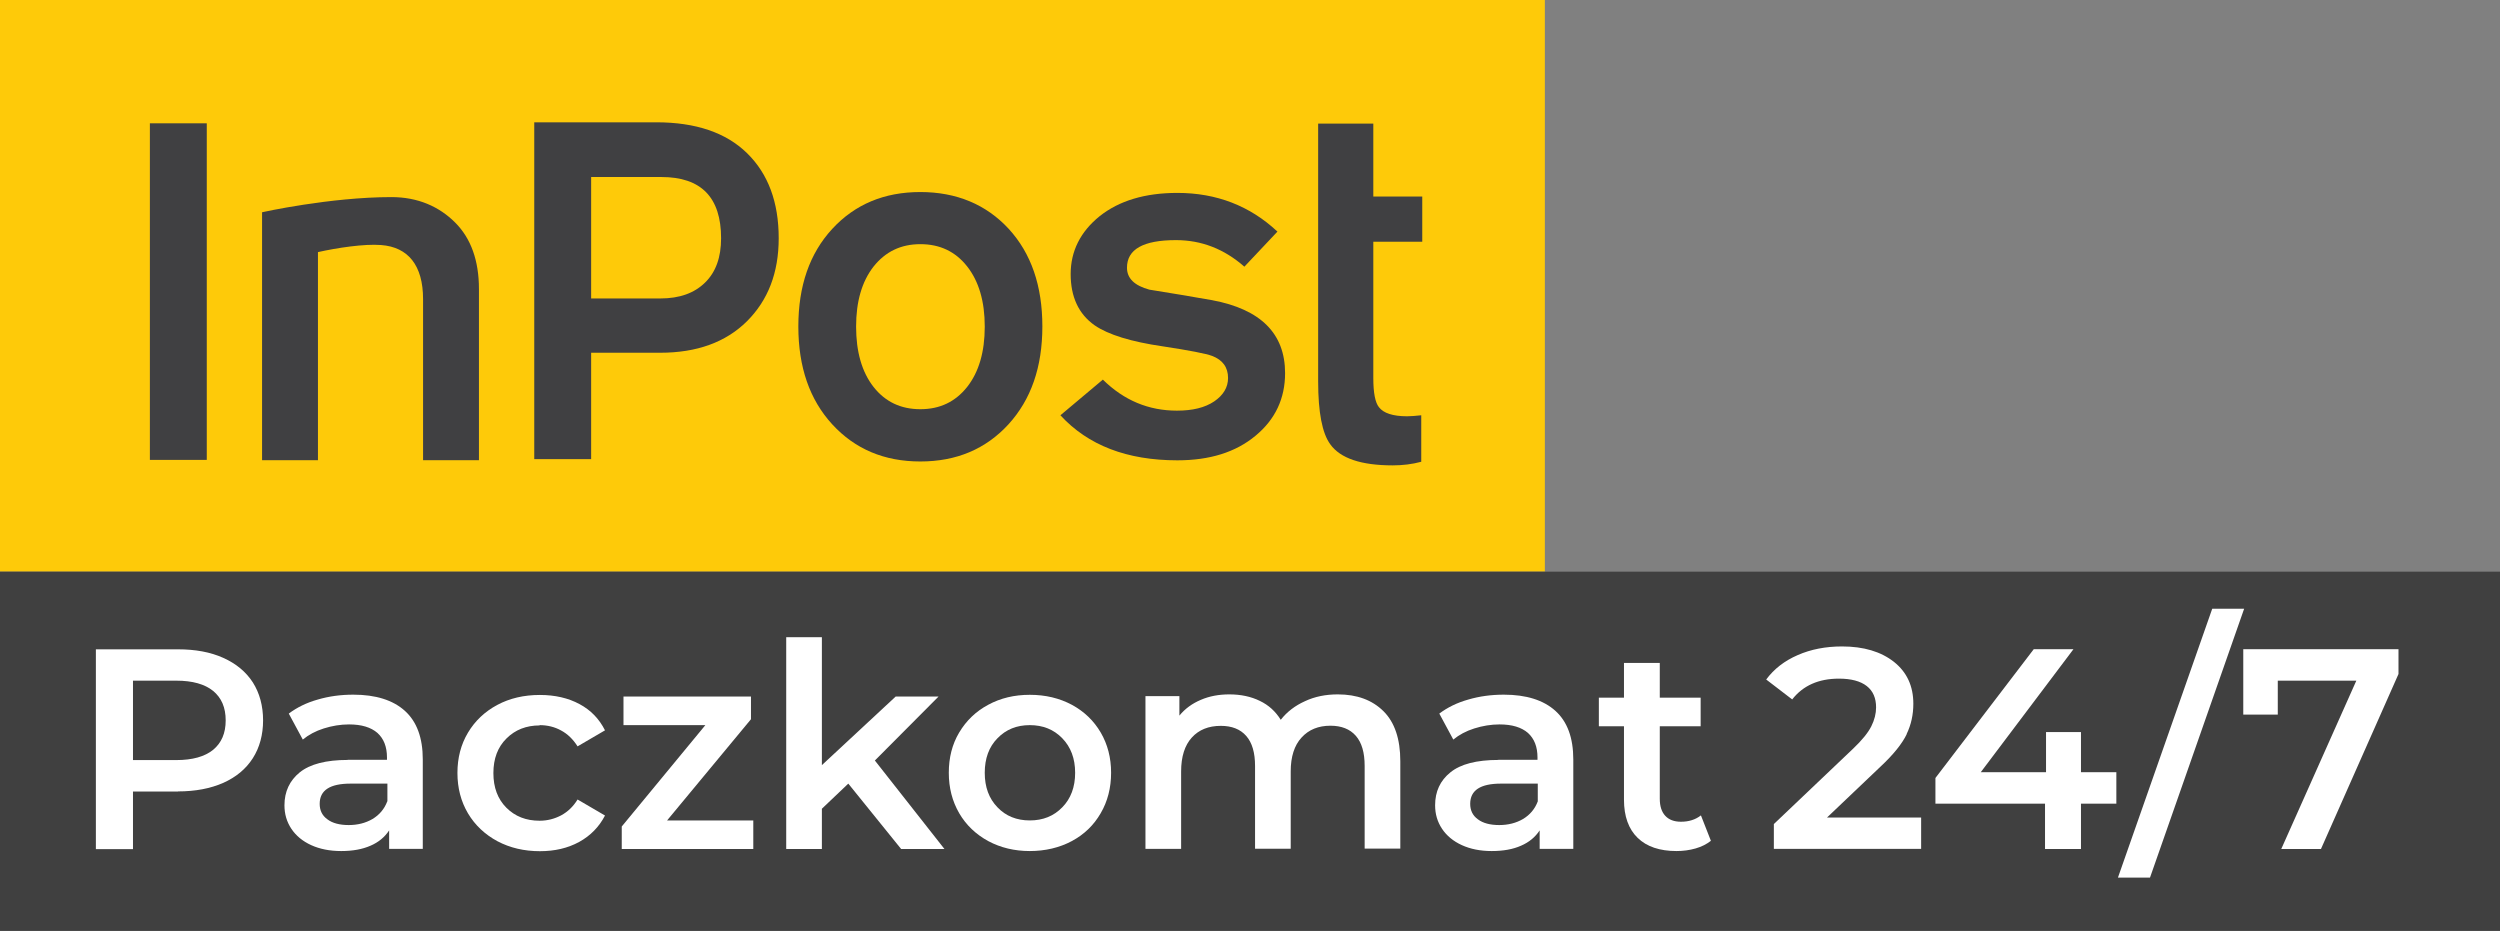
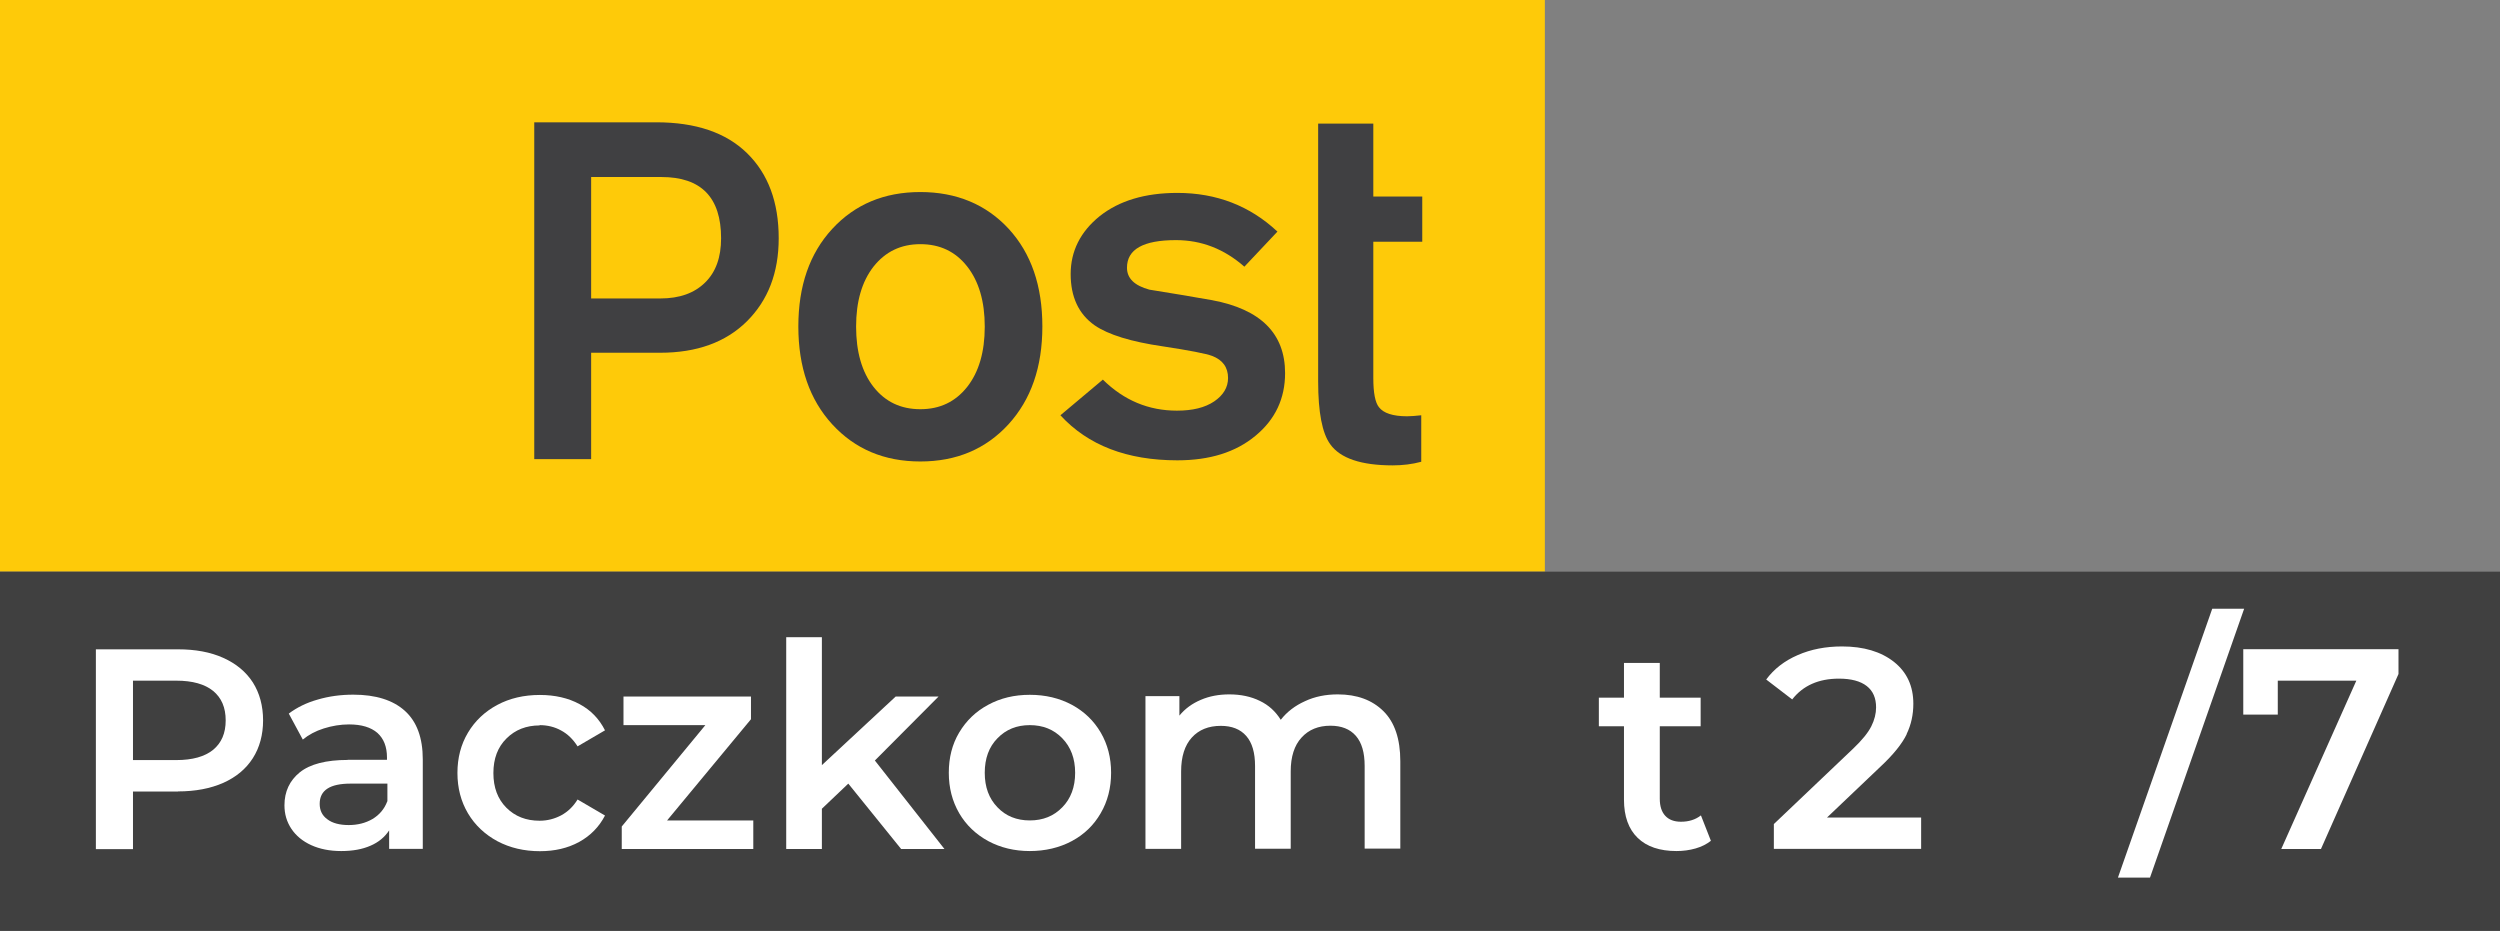
<svg xmlns="http://www.w3.org/2000/svg" id="Warstwa_1" viewBox="0 0 173.14 64.47">
  <rect x="0" y="0" width="173.14" height="64.47" fill="#808080" stroke="none" />
  <defs>
    <style>
      .cls-1 {
        fill: #fff;
      }

      .cls-2 {
        fill: #404040;
      }

      .cls-3 {
        fill: #404042;
      }

      .cls-4 {
        fill: #feca09;
      }
    </style>
  </defs>
  <g>
    <rect class="cls-4" width="106.99" height="39.59" />
-     <path class="cls-3" d="M33.17,31.87h-3.87v-11.15c0-2.34-1.03-3.61-2.91-3.75-1.17-.09-3.02.19-4.37.49v14.41h-3.87V14.7s4.71-1.05,8.96-1.05c1.84,0,3.31.66,4.41,1.76,1.1,1.1,1.65,2.64,1.65,4.61,0,0,0,11.85,0,11.85Z" />
    <path class="cls-3" d="M98.43,31.98c-.63.17-1.29.25-1.98.25-2.18,0-3.63-.49-4.32-1.46-.56-.76-.84-2.22-.84-4.35V8.56h3.82v5.05h3.39v3.13h-3.39v9.44c0,1.02.13,1.7.39,2.02.31.41.96.63,1.95.63.28,0,.61-.03.98-.07v3.22Z" />
-     <rect class="cls-3" x="10.38" y="8.54" width="3.94" height="23.31" />
    <path class="cls-3" d="M49.94,16.5c0-2.83-1.38-4.24-4.13-4.24h-4.87v8.41h4.8c1.32,0,2.35-.37,3.09-1.1.74-.72,1.11-1.74,1.11-3.07M53.93,16.5c0,2.39-.74,4.3-2.21,5.76-1.47,1.45-3.47,2.17-6,2.17h-4.78v7.37h-3.94V8.47h8.45c2.73,0,4.83.71,6.29,2.14s2.19,3.39,2.19,5.89" />
    <path class="cls-3" d="M68.2,22.62c0-1.75-.41-3.14-1.22-4.17s-1.89-1.54-3.24-1.54-2.42.52-3.24,1.55c-.81,1.04-1.21,2.42-1.21,4.16s.4,3.15,1.21,4.18c.81,1.03,1.89,1.54,3.24,1.54s2.42-.51,3.24-1.54c.81-1.03,1.22-2.42,1.22-4.18M72.19,22.61c0,2.81-.78,5.06-2.35,6.78-1.57,1.71-3.6,2.57-6.1,2.57s-4.53-.86-6.1-2.57-2.35-3.97-2.35-6.78.78-5.06,2.35-6.76c1.57-1.7,3.6-2.55,6.1-2.55s4.56.86,6.12,2.55c1.56,1.7,2.33,3.95,2.33,6.76" />
    <path class="cls-3" d="M89,25.84c0,1.76-.68,3.21-2.05,4.34-1.37,1.14-3.17,1.7-5.41,1.7-3.49,0-6.19-1.04-8.1-3.12l2.94-2.47c1.46,1.44,3.17,2.15,5.13,2.15,1.09,0,1.94-.21,2.58-.64.63-.43.96-.97.96-1.62,0-.74-.37-1.25-1.1-1.53-.43-.16-1.56-.38-3.4-.66-2.21-.32-3.8-.81-4.74-1.46-1.11-.78-1.66-1.97-1.66-3.55s.67-2.93,2.01-4.01c1.35-1.07,3.14-1.61,5.38-1.61,2.7,0,5.02.89,6.93,2.68l-2.29,2.43c-1.4-1.23-2.97-1.84-4.74-1.84-2.27,0-3.39.64-3.39,1.91,0,.74.52,1.24,1.55,1.52,1.47.23,2.91.48,4.35.73,3.37.63,5.05,2.32,5.05,5.05" />
  </g>
  <rect class="cls-2" y="39.59" width="173.14" height="24.88" />
  <g>
    <polygon class="cls-1" points="54.45 44.13 54.45 58.8 56.92 58.8 56.92 56.01 58.75 54.27 62.41 58.8 65.41 58.8 60.59 52.67 65 48.24 62.03 48.24 56.92 52.99 56.92 44.13 54.45 44.13" />
    <path class="cls-1" d="M37.37,50.22c.54,0,1.04.12,1.49.37.45.24.83.61,1.14,1.1l1.9-1.11c-.4-.79-.98-1.4-1.77-1.82-.78-.42-1.7-.63-2.74-.63-1.11,0-2.09.23-2.95.69-.86.46-1.54,1.1-2.03,1.92-.49.82-.73,1.75-.73,2.79s.24,1.97.73,2.8c.49.82,1.17,1.46,2.04,1.93.87.46,1.85.69,2.94.69,1.03,0,1.93-.21,2.72-.64.78-.43,1.38-1.04,1.79-1.83l-1.9-1.11c-.3.49-.68.85-1.14,1.1-.46.24-.95.37-1.49.37-.94,0-1.7-.3-2.3-.9-.6-.6-.9-1.4-.9-2.4s.3-1.8.91-2.4c.6-.6,1.37-.9,2.29-.9Z" />
    <path class="cls-1" d="M24.09,52.63c-1.51,0-2.62.29-3.33.86-.7.57-1.06,1.33-1.06,2.28,0,.61.16,1.15.48,1.63.32.48.78.86,1.37,1.13.59.27,1.29.41,2.08.41s1.46-.12,2.03-.37c.56-.24.99-.6,1.29-1.06v1.28h2.33v-6.19c0-1.5-.41-2.62-1.24-3.37-.82-.74-2.01-1.12-3.57-1.12-.87,0-1.69.11-2.47.34-.78.22-1.44.55-2,.97l.97,1.8c.4-.33.88-.59,1.45-.77.57-.18,1.16-.28,1.75-.28.87,0,1.52.2,1.97.59.44.4.66.96.66,1.7v.16h-2.73ZM26.82,55.5c-.2.53-.54.93-1.02,1.22-.48.28-1.03.42-1.65.42s-1.13-.13-1.48-.4c-.36-.26-.53-.62-.53-1.07,0-.94.71-1.4,2.14-1.4h2.55v1.23Z" />
    <polygon class="cls-1" points="43.06 58.8 52.17 58.8 52.17 56.82 46.2 56.82 52.01 49.81 52.01 48.24 43.18 48.24 43.18 50.22 48.85 50.22 43.06 57.24 43.06 58.8" />
    <path class="cls-1" d="M12.33,54.81c1.2,0,2.24-.2,3.13-.59.89-.4,1.57-.96,2.05-1.71.47-.74.71-1.62.71-2.62s-.24-1.89-.71-2.63c-.48-.74-1.16-1.3-2.05-1.7-.89-.4-1.93-.59-3.13-.59h-5.69v13.84h2.57v-3.99h3.12ZM9.21,47.14h3c1.12,0,1.97.24,2.55.71.58.48.87,1.15.87,2.04s-.29,1.56-.87,2.04c-.58.47-1.43.71-2.55.71h-3v-5.49Z" />
    <path class="cls-1" d="M68.44,58.25c.86.46,1.82.69,2.88.69s2.05-.23,2.91-.69c.86-.46,1.52-1.1,2-1.93.48-.82.72-1.76.72-2.8s-.24-1.97-.72-2.79c-.48-.82-1.15-1.46-2-1.92-.86-.46-1.83-.69-2.91-.69s-2.03.23-2.88.69c-.86.46-1.52,1.1-2.01,1.92s-.72,1.75-.72,2.79.24,1.97.72,2.8c.48.82,1.15,1.46,2.01,1.93ZM69.08,51.13c.59-.61,1.33-.91,2.24-.91s1.66.3,2.25.91c.59.61.89,1.4.89,2.39s-.3,1.79-.89,2.39c-.59.61-1.34.91-2.25.91s-1.66-.3-2.24-.91c-.59-.61-.88-1.4-.88-2.39s.29-1.79.88-2.39Z" />
    <polygon class="cls-1" points="153.21 42.16 146.68 60.78 148.9 60.78 155.42 42.16 153.21 42.16" />
-     <polygon class="cls-1" points="140.85 44.96 134.04 53.88 134.04 55.66 141.63 55.66 141.63 58.8 144.12 58.8 144.12 55.66 146.57 55.66 146.57 53.48 144.12 53.48 144.12 50.7 141.7 50.7 141.7 53.48 137.18 53.48 143.6 44.96 140.85 44.96" />
    <polygon class="cls-1" points="155.36 49.49 157.75 49.49 157.75 47.14 163.19 47.14 157.99 58.8 160.74 58.8 166.11 46.68 166.11 44.96 155.36 44.96 155.36 49.49" />
    <path class="cls-1" d="M132.04,50.85c.32-.66.47-1.36.47-2.11,0-1.23-.45-2.19-1.34-2.9-.9-.71-2.1-1.07-3.6-1.07-1.13,0-2.16.2-3.07.6-.92.4-1.64.96-2.18,1.69l1.8,1.38c.75-.96,1.83-1.44,3.24-1.44.84,0,1.48.17,1.92.51.44.34.65.84.65,1.48,0,.43-.11.87-.33,1.31-.22.44-.64.96-1.26,1.55l-5.49,5.22v1.72h10.2v-2.17h-6.52l3.7-3.52c.9-.84,1.5-1.59,1.82-2.25Z" />
-     <path class="cls-1" d="M103.78,52.63c-1.52,0-2.63.29-3.33.86-.71.57-1.06,1.33-1.06,2.28,0,.61.16,1.15.48,1.63.32.48.78.86,1.37,1.13.59.27,1.28.41,2.07.41s1.47-.12,2.03-.37c.56-.24.99-.6,1.29-1.06v1.28h2.33v-6.19c0-1.5-.41-2.62-1.24-3.37-.82-.74-2.01-1.12-3.57-1.12-.87,0-1.69.11-2.47.34-.78.22-1.44.55-2,.97l.97,1.8c.4-.33.88-.59,1.45-.77.57-.18,1.16-.28,1.75-.28.87,0,1.52.2,1.97.59.44.4.66.96.66,1.7v.16h-2.73ZM106.5,55.5c-.2.53-.54.93-1.02,1.22-.48.28-1.03.42-1.65.42s-1.13-.13-1.48-.4c-.36-.26-.53-.62-.53-1.07,0-.94.71-1.4,2.13-1.4h2.55v1.23Z" />
    <path class="cls-1" d="M112.47,45.91v2.41h-1.74v1.98h1.74v5.08c0,1.16.32,2.04.95,2.65s1.53.91,2.69.91c.46,0,.9-.06,1.32-.18.42-.12.77-.3,1.06-.53l-.69-1.76c-.37.29-.83.44-1.38.44-.48,0-.84-.14-1.09-.41-.25-.27-.38-.66-.38-1.18v-5.02h2.83v-1.98h-2.83v-2.41h-2.47Z" />
    <path class="cls-1" d="M79.33,48.24v10.55h2.47v-5.36c0-1.03.25-1.81.74-2.35.49-.54,1.16-.81,2.01-.81.76,0,1.35.23,1.76.7.41.47.61,1.16.61,2.08v5.73h2.47v-5.36c0-1.01.25-1.8.75-2.34.5-.55,1.17-.82,2-.82.76,0,1.35.23,1.76.7.41.47.61,1.16.61,2.08v5.73h2.47v-6.05c0-1.54-.39-2.7-1.17-3.47s-1.83-1.16-3.16-1.16c-.83,0-1.59.15-2.27.47-.69.31-1.25.74-1.68,1.29-.36-.58-.84-1.02-1.45-1.31-.61-.3-1.32-.45-2.11-.45-.72,0-1.38.12-1.98.38-.59.25-1.09.61-1.48,1.09v-1.35h-2.35Z" />
  </g>
</svg>